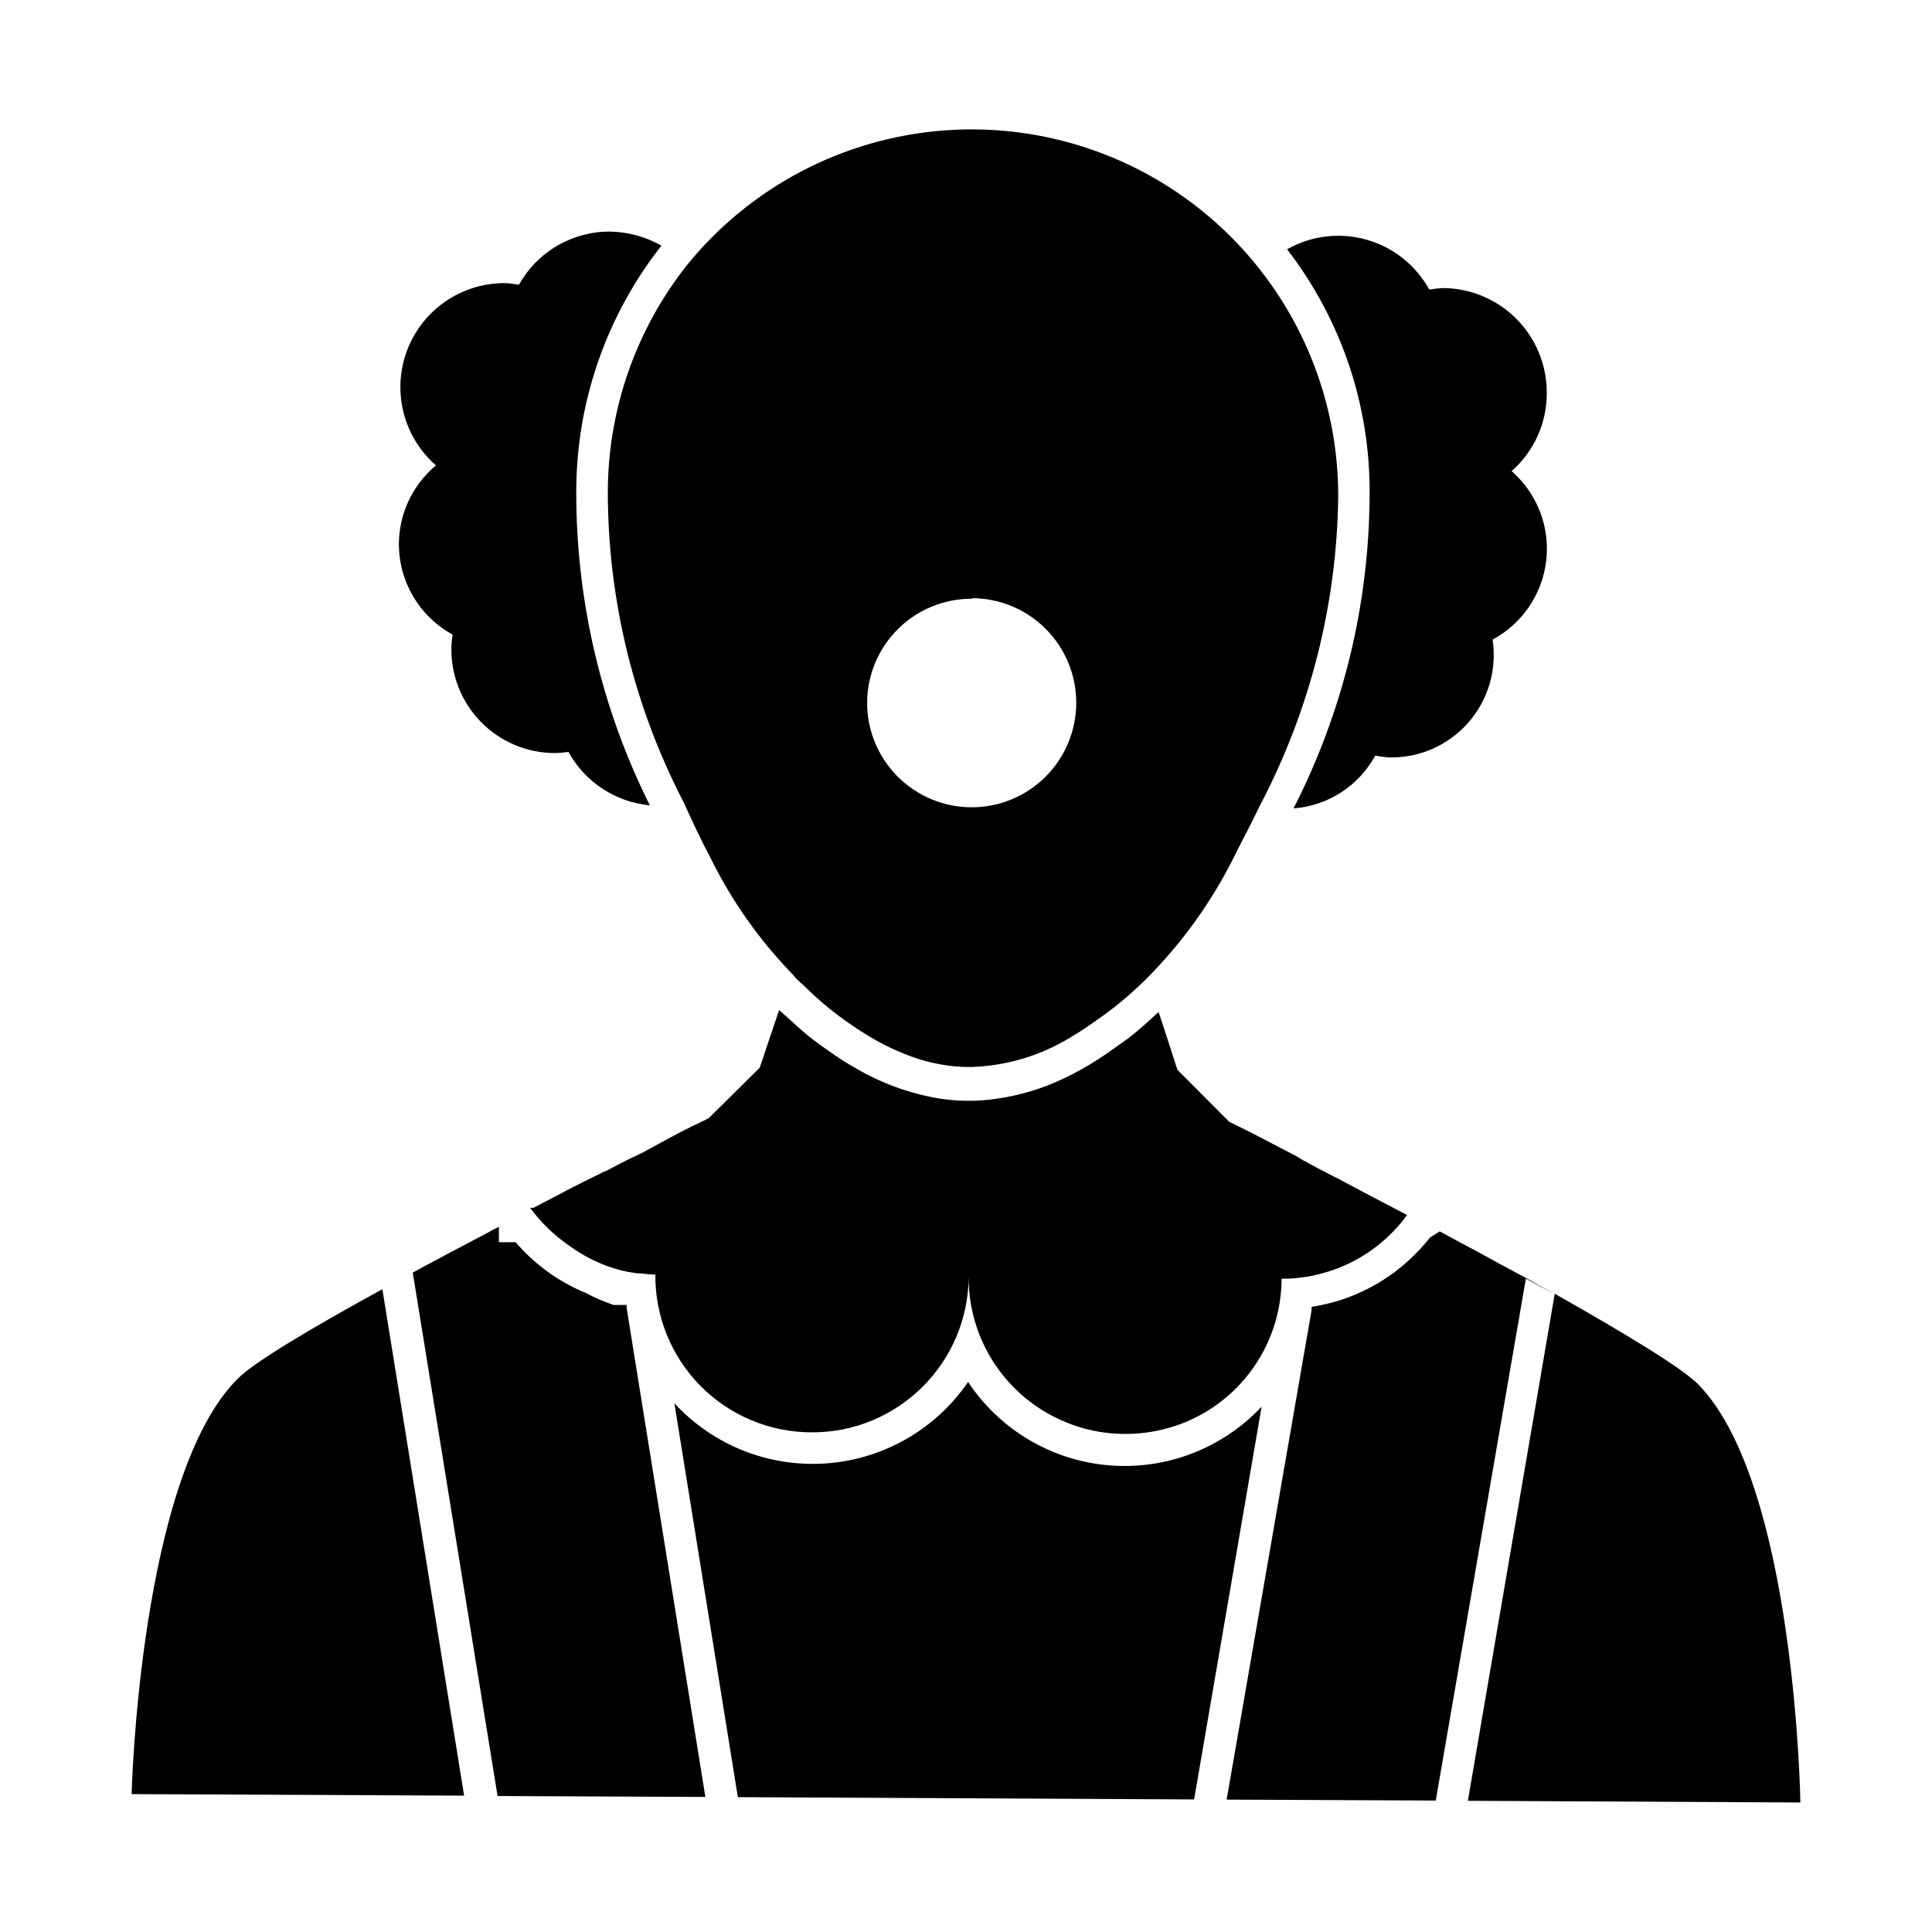
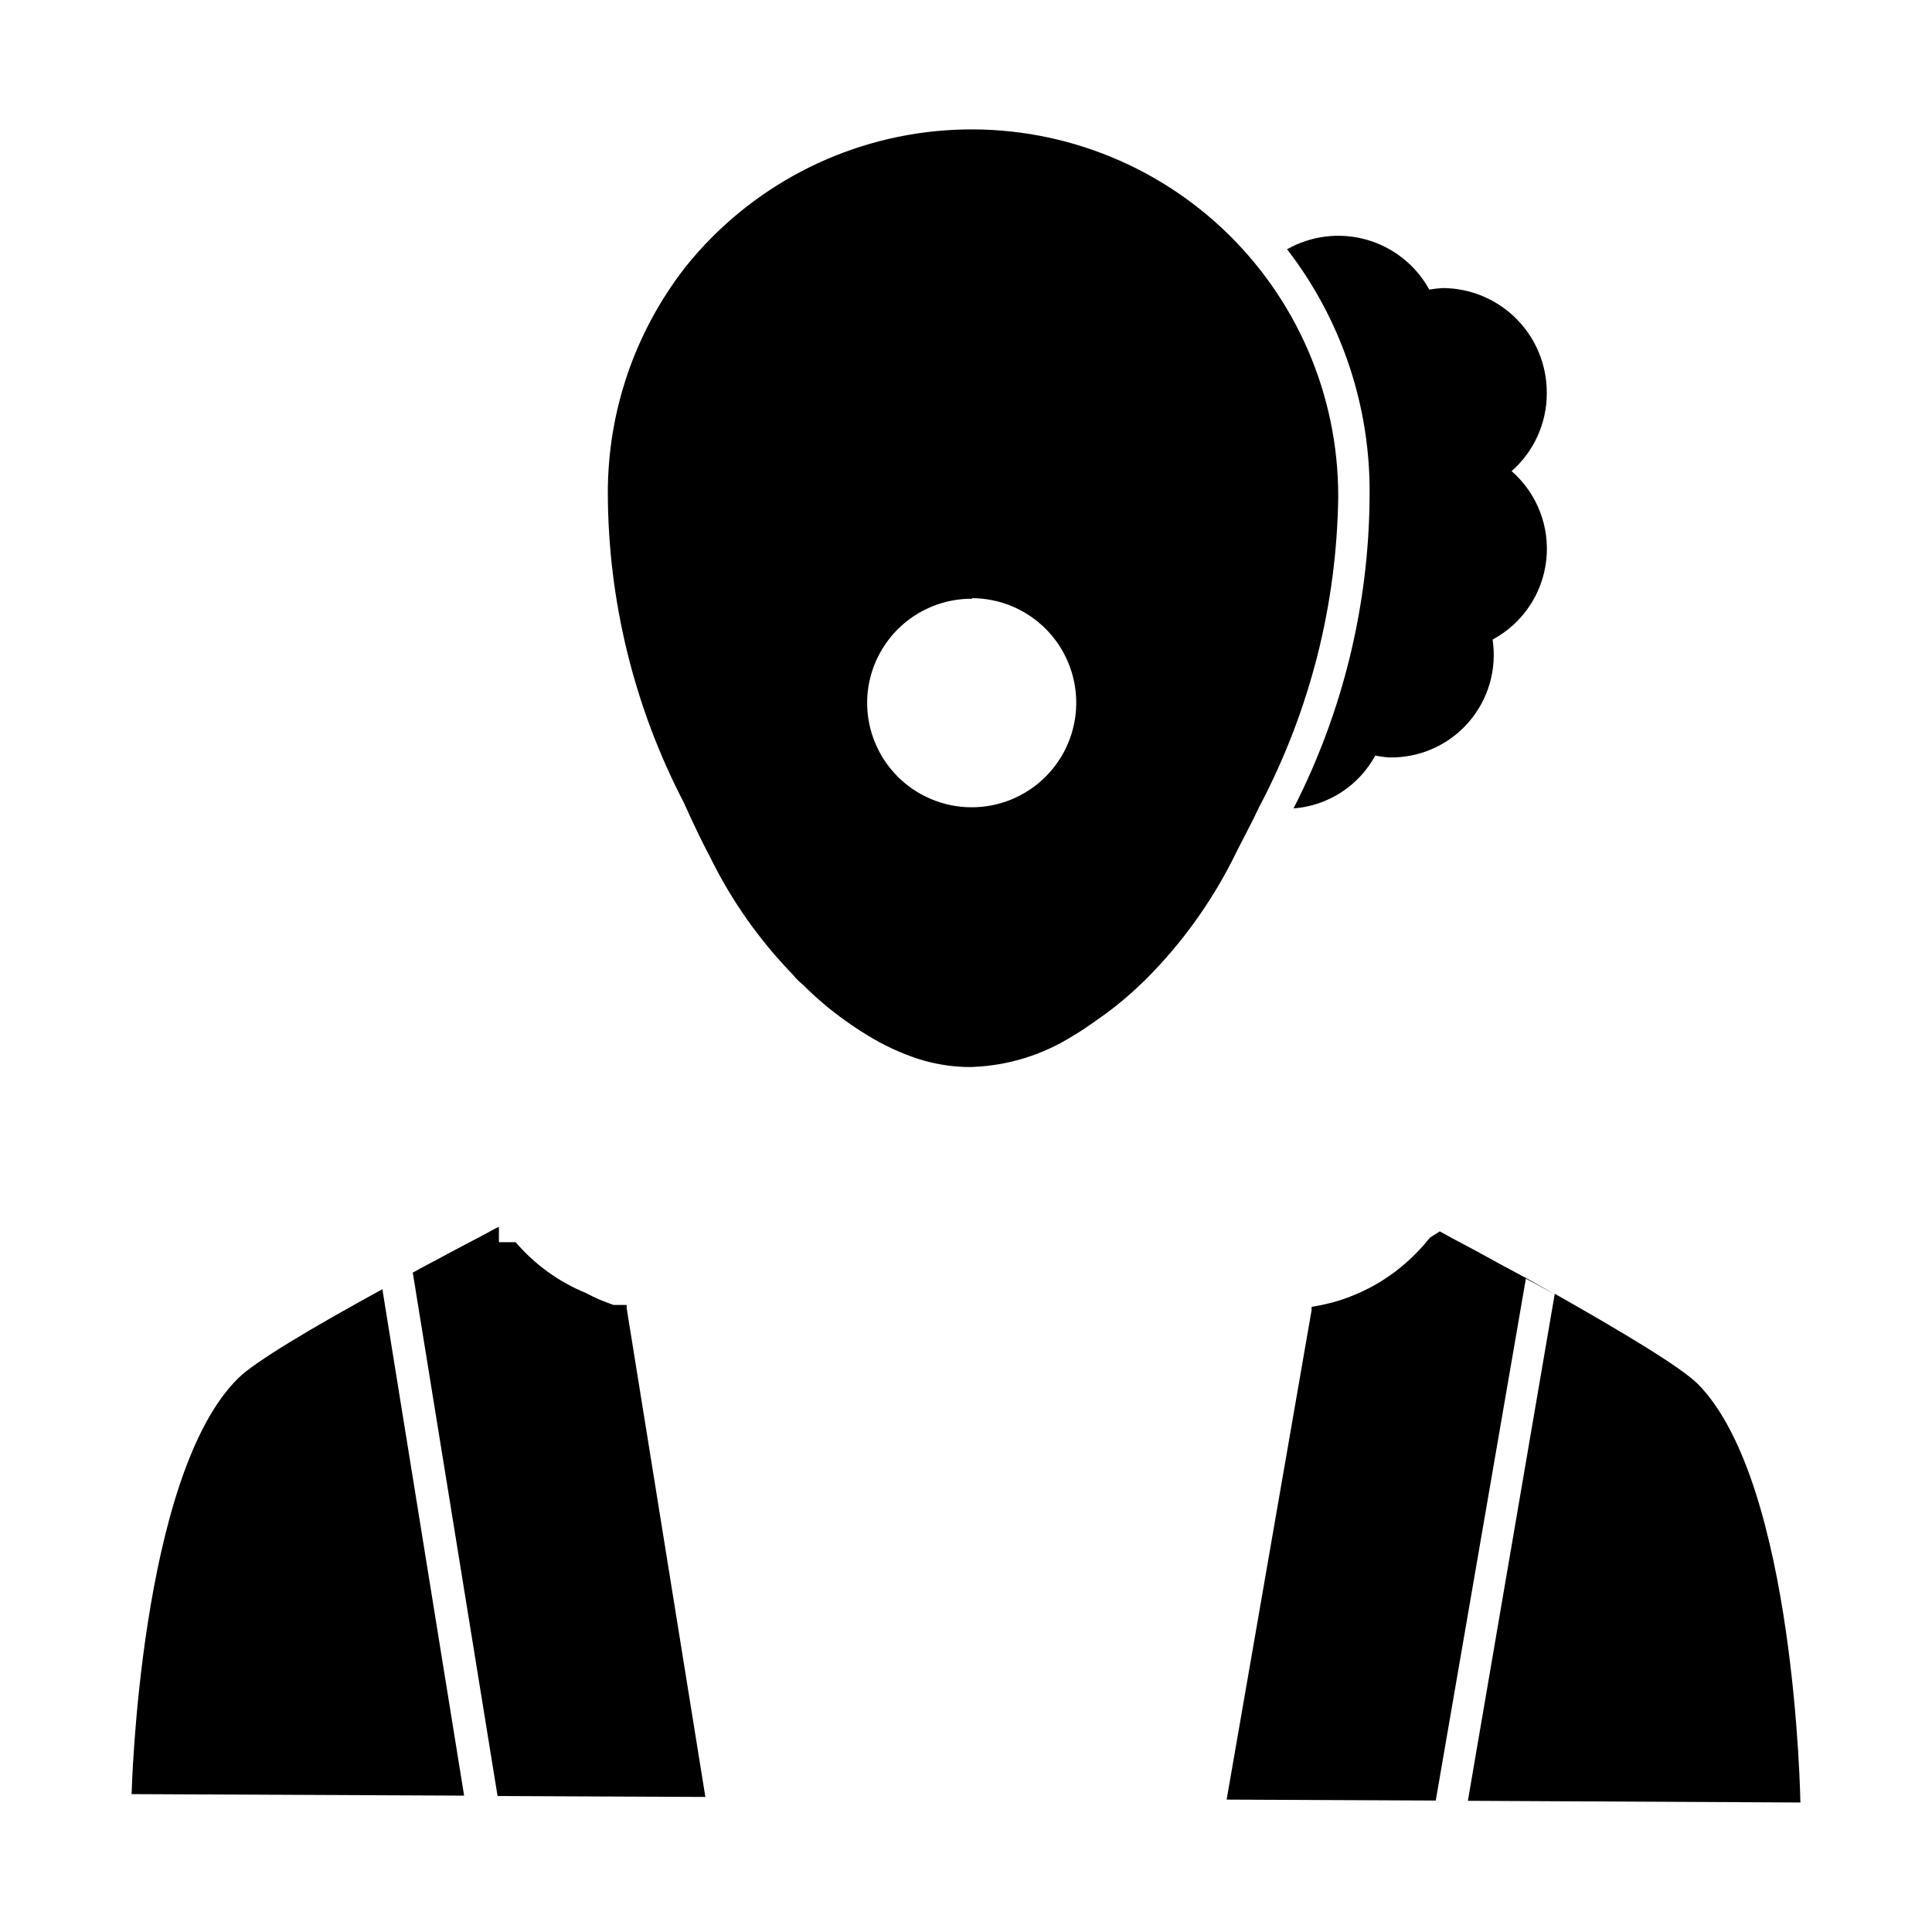
<svg xmlns="http://www.w3.org/2000/svg" fill="#000000" width="800px" height="800px" version="1.1" viewBox="144 144 512 512">
  <g>
    <path d="m178.88 619.46 88.117 0.402-21.664-134.21c-18.438 10.078-33.855 19.246-38.188 23.578-26.199 25.695-28.266 110.23-28.266 110.23z" />
-     <path d="m478.34 516.78c-10.406 11.094-25.316 16.82-40.477 15.547-15.16-1.277-28.902-9.418-37.312-22.098-8.578 12.543-22.402 20.488-37.559 21.586-15.152 1.098-29.98-4.769-40.277-15.941l16.828 104.39 120.91 0.605z" />
-     <path d="m359.09 523.58c5.531 0.039 11.016-1.039 16.121-3.172 4.922-2.07 9.402-5.062 13.199-8.816 7.816-7.723 12.238-18.234 12.293-29.223-0.043 8.156 2.324 16.141 6.809 22.953 4.481 6.812 10.875 12.148 18.383 15.336 2.496 1.086 5.094 1.914 7.758 2.469 8.184 1.703 16.691 0.93 24.434-2.215 7.543-3.109 13.992-8.379 18.539-15.148s6.984-14.734 7.008-22.891h0.605-0.004c1.484 0.004 2.965-0.098 4.434-0.301 1.445-0.148 2.875-0.398 4.285-0.758 9.625-2.211 18.125-7.828 23.93-15.82l-12.395-6.5-5.644-3.023-1.512-0.754-4.082-2.117-3.828-2.066-1.91-1.156-3.777-1.965-8.918-4.637-5.039-2.469-13.754-13.805-2.719-8.414-2.266-6.902c-2.57 2.367-5.039 4.637-7.859 6.852l-3.125 2.215-0.004 0.004c-3.062 2.258-6.258 4.328-9.57 6.199-2.344 1.297-4.746 2.473-7.207 3.527-4.836 2.043-9.914 3.449-15.113 4.18-2.516 0.387-5.062 0.574-7.609 0.555-2.562 0-5.125-0.203-7.656-0.605-7.762-1.293-15.223-3.992-22.016-7.961-2.168-1.211-4.281-2.57-6.398-4.031-2.117-1.461-4.18-2.922-6.195-4.535-2.016-1.613-5.039-4.484-7.809-6.902l-2.316 6.852-2.82 8.414-13.508 13.355-1.258 0.656c-1.664 0.805-5.039 2.367-9.117 4.586l-7.106 3.875-2.117 1.008c-2.469 1.16-5.039 2.519-7.91 4.031h-0.25c-1.059 0.605-2.066 1.109-3.176 1.613l-5.039 2.519-2.719 1.414-1.211 0.656-1.258 0.656c-1.715 0.906-3.477 1.762-5.289 2.769h-0.301-0.605v-0.008c2.883 3.922 6.41 7.328 10.426 10.078 4.047 2.969 8.605 5.152 13.453 6.449 1.395 0.344 2.809 0.613 4.231 0.805 1.461 0 2.973 0.301 4.484 0.352h0.605c-0.105 11.055 4.207 21.691 11.988 29.547 7.777 7.852 18.371 12.27 29.426 12.27z" />
    <path d="m621.12 621.68s-1.258-84.539-27.105-110.84c-4.332-4.383-19.648-13.602-37.988-23.98l-23.023 134.37z" />
    <path d="m330.93 620.21-20.855-129.53v-0.855h-3.481 0.004c-2.539-0.852-4.996-1.914-7.356-3.176-7.176-2.949-13.547-7.559-18.594-13.449h-4.434v-4.082c-1.059 0.504-2.066 1.008-3.074 1.613-4.434 2.367-8.867 4.637-13.199 7.004-2.215 1.16-4.434 2.316-6.551 3.527l22.469 138.7z" />
    <path d="m541.72 479.1c-4.332-2.418-8.715-4.785-13.148-7.106-1.008-0.605-2.016-1.109-3.023-1.664l-2.621 1.664h0.004c-1.746 2.203-3.664 4.258-5.746 6.148-4.148 3.777-8.922 6.812-14.105 8.965-2.617 1.113-5.332 1.973-8.113 2.57l-1.664 0.352-1.715 0.301v0.855l-22.516 129.73 55.418 0.25 23.879-138.3 7.809 4.18-7.809-4.383z" />
    <path d="m553.91 248.2c0.051-7.344-2.816-14.406-7.977-19.633-5.16-5.227-12.188-8.188-19.531-8.227-1.219 0.062-2.43 0.195-3.629 0.402-3.543-6.449-9.527-11.215-16.609-13.219-7.082-2.008-14.672-1.094-21.074 2.539 14.477 18.734 22.184 41.82 21.863 65.496-0.16 28.754-7.062 57.07-20.152 82.676 9.133-0.688 17.289-5.961 21.664-14.008 1.215 0.25 2.441 0.418 3.68 0.504 8.012 0.164 15.688-3.215 20.973-9.238 5.285-6.023 7.637-14.074 6.434-21.996 7.898-4.242 13.215-12.09 14.219-21 1.008-8.91-2.426-17.746-9.18-23.641 5.938-5.219 9.336-12.746 9.32-20.656z" />
-     <path d="m249.71 288.05c-0.02 4.938 1.293 9.785 3.805 14.031 2.512 4.25 6.121 7.738 10.453 10.102-0.219 1.199-0.336 2.41-0.352 3.629-0.082 7.324 2.769 14.379 7.918 19.594 5.144 5.211 12.164 8.152 19.488 8.164 1.215-0.02 2.426-0.121 3.629-0.301 4.398 8 12.473 13.301 21.562 14.156-12.836-25.723-19.512-54.078-19.496-82.824-0.074-23.754 7.883-46.832 22.57-65.496-4.164-2.371-8.863-3.656-13.652-3.731-4.918-0.02-9.75 1.281-13.992 3.762-4.246 2.481-7.746 6.055-10.141 10.348-1.16-0.25-2.344-0.402-3.527-0.453-7.562-0.086-14.824 2.938-20.09 8.363s-8.07 12.773-7.758 20.328c0.309 7.555 3.711 14.648 9.406 19.621-6.156 5.125-9.75 12.699-9.824 20.707z" />
    <path d="m356.87 405.04c3.394 3.41 7.07 6.527 10.984 9.32 1.965 1.41 3.981 2.769 5.996 3.981 4.207 2.602 8.703 4.699 13.402 6.25 4.012 1.289 8.18 2.016 12.391 2.164h1.312c0.266 0.027 0.535 0.027 0.805 0 9.379-0.359 18.5-3.172 26.449-8.16 2.168-1.258 4.281-2.719 6.398-4.231v-0.004c3.789-2.594 7.379-5.473 10.73-8.613 1.008-0.957 2.066-1.914 3.023-2.922 8.914-9.055 16.391-19.418 22.168-30.734 2.469-5.039 5.039-9.672 7.305-14.508 13.324-25.293 20.453-53.387 20.809-81.969 0.051-27.016-11.148-52.828-30.91-71.246s-46.297-27.773-73.242-25.824c-26.941 1.953-51.855 15.035-68.754 36.109-13.395 17.113-20.668 38.219-20.656 59.953 0.059 28.59 6.969 56.75 20.152 82.121 2.266 5.039 4.637 10.078 7.106 14.711h-0.004c5.613 11.371 12.977 21.793 21.816 30.883 0.754 1.008 1.762 1.914 2.719 2.719zm44.738-102.52c7.356 0.027 14.398 2.977 19.578 8.199 5.176 5.223 8.066 12.289 8.031 19.645s-2.996 14.395-8.223 19.566c-5.231 5.172-12.301 8.051-19.656 8.008-7.352-0.043-14.387-3.012-19.555-8.246-5.164-5.234-8.039-12.309-7.984-19.664 0.078-7.309 3.051-14.289 8.262-19.418 5.211-5.125 12.238-7.981 19.547-7.938z" />
  </g>
</svg>